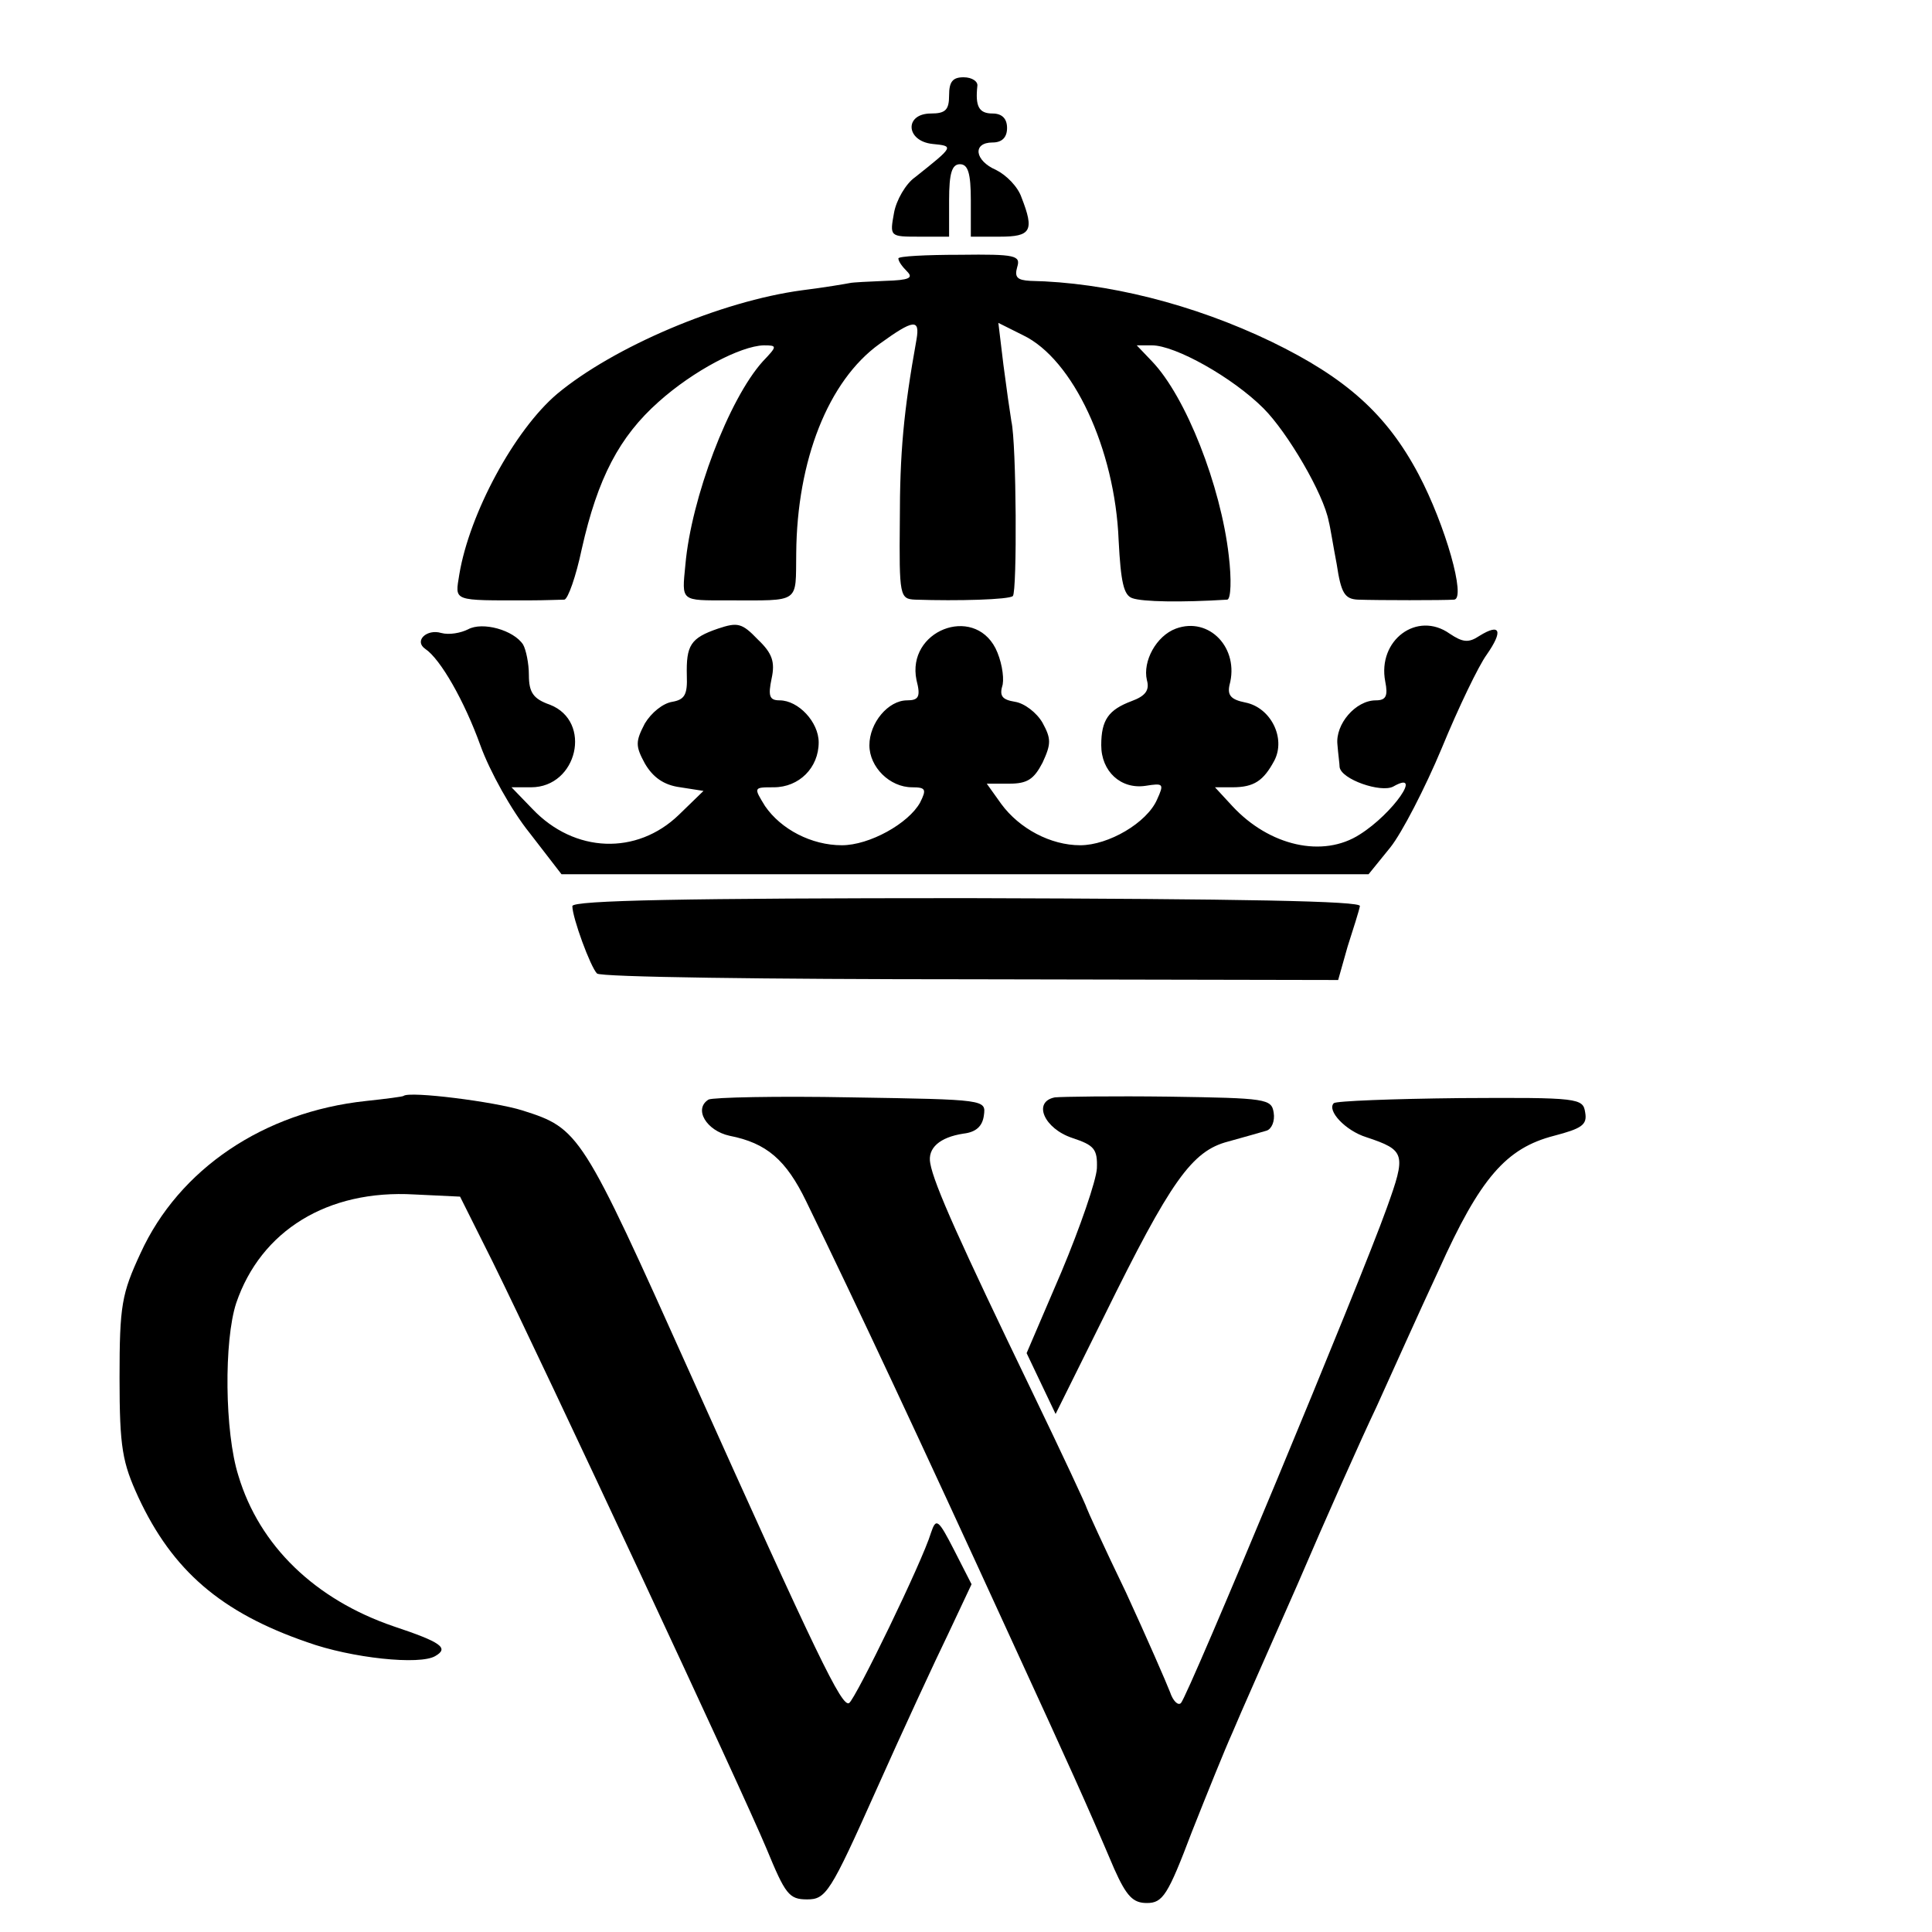
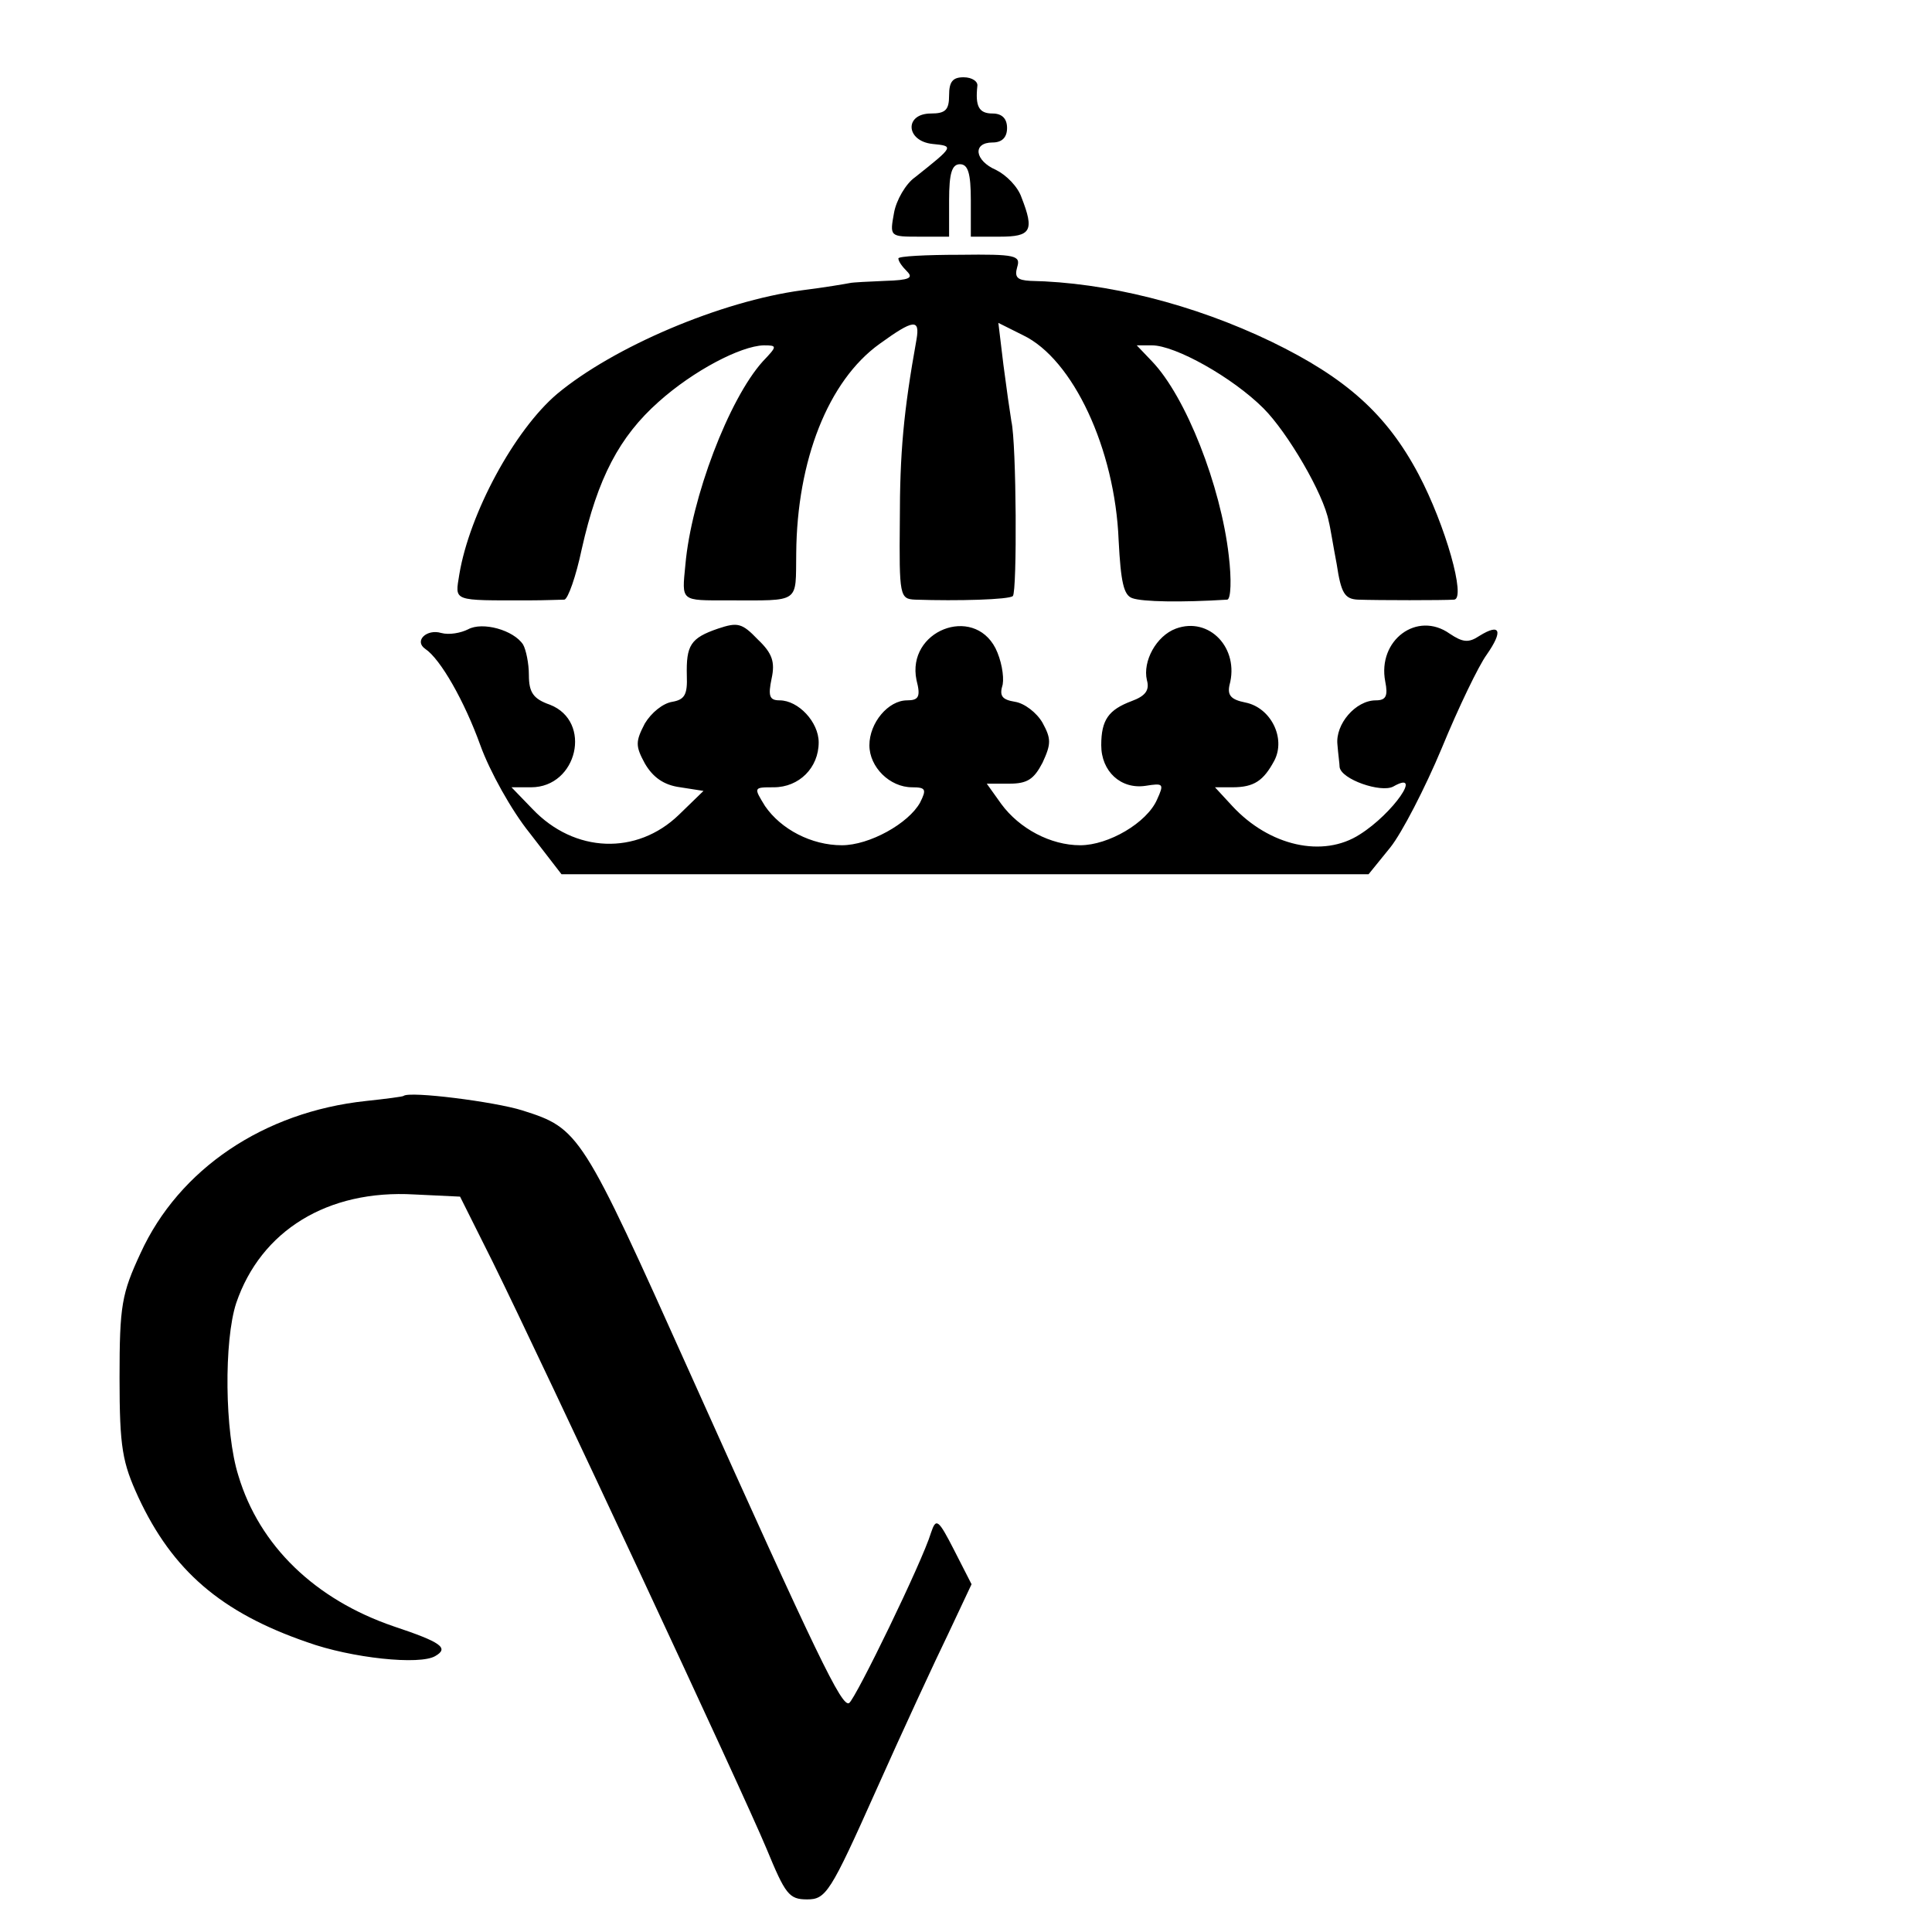
<svg xmlns="http://www.w3.org/2000/svg" version="1.0" width="16pt" height="16pt" viewBox="0 0 16 16" preserveAspectRatio="xMidYMid meet">
  <g transform="translate(0,16) scale(0.006,-0.006)" fill="#000000" stroke="none">
    <path d="M1310 2535 c0 -20 -5 -25 -25 -25 -37 0 -35 -38 2 -42 30 -3 30 -3 -24 -46 -13 -9 -26 -32 -29 -49 -6 -33 -6 -33 35 -33 l41 0 0 50 c0 38 4 50 15 50 11 0 15 -12 15 -50 l0 -50 40 0 c43 0 48 8 30 54 -5 15 -21 31 -35 38 -30 13 -33 38 -5 38 13 0 20 7 20 20 0 13 -7 20 -20 20 -19 0 -24 10 -21 38 1 6 -7 12 -19 12 -15 0 -20 -6 -20 -25z" />
    <path d="M1240 2310 c0 -4 5 -11 12 -18 9 -9 3 -12 -30 -13 -23 -1 -45 -2 -49 -3 -5 -1 -34 -6 -66 -10 -112 -15 -260 -78 -338 -143 -59 -50 -121 -165 -135 -249 -6 -38 -11 -36 96 -36 22 0 44 1 49 1 5 1 16 32 24 70 22 98 52 155 106 203 48 43 113 77 145 78 19 0 19 -1 -1 -22 -47 -52 -99 -189 -107 -281 -5 -51 -7 -49 59 -49 101 0 93 -5 94 65 1 128 44 238 115 289 47 34 56 35 51 6 -18 -100 -23 -157 -23 -250 -1 -104 0 -108 21 -109 59 -2 130 0 135 5 6 6 5 211 -2 241 -2 12 -7 47 -11 78 l-7 58 34 -17 c69 -33 127 -157 132 -283 3 -58 7 -76 19 -80 14 -5 67 -6 131 -2 5 1 6 28 2 61 -11 96 -59 219 -106 268 l-21 22 21 0 c32 0 111 -44 154 -87 33 -33 83 -118 90 -156 2 -7 6 -33 11 -59 6 -40 11 -48 29 -49 29 -1 118 -1 133 0 17 1 -12 103 -49 173 -44 83 -100 133 -203 183 -108 52 -228 82 -333 84 -18 1 -22 5 -18 19 5 16 -2 18 -79 17 -47 0 -85 -2 -85 -5z" />
    <path d="M646 1798 c-10 -5 -26 -8 -37 -5 -20 6 -38 -11 -22 -22 21 -14 54 -72 76 -133 13 -36 43 -90 68 -121 l44 -57 557 0 557 0 30 37 c16 20 48 82 71 137 23 56 51 114 62 129 23 33 19 44 -10 26 -15 -10 -23 -9 -41 3 -45 32 -100 -9 -89 -66 4 -20 1 -26 -13 -26 -28 0 -56 -33 -53 -61 1 -13 3 -27 3 -31 2 -17 57 -36 74 -27 42 24 0 -37 -46 -66 -51 -33 -125 -16 -176 39 l-24 26 24 0 c30 0 43 9 58 37 16 31 -5 73 -40 80 -20 4 -25 10 -22 24 14 51 -28 95 -74 78 -27 -10 -46 -45 -40 -71 4 -14 -2 -22 -21 -29 -32 -12 -42 -26 -42 -61 0 -36 27 -61 61 -56 25 4 26 3 16 -19 -14 -32 -67 -63 -106 -63 -41 0 -84 23 -109 57 l-20 28 31 0 c25 0 34 6 46 29 12 26 12 33 0 55 -8 14 -25 27 -38 29 -18 3 -22 8 -17 24 2 12 -2 34 -10 50 -31 60 -123 24 -109 -44 6 -23 3 -28 -13 -28 -26 0 -52 -31 -52 -62 0 -30 28 -58 59 -58 19 0 20 -3 11 -21 -16 -29 -70 -59 -108 -59 -42 0 -84 22 -106 54 -16 26 -16 26 12 26 35 0 62 27 62 62 0 28 -28 58 -54 58 -14 0 -16 6 -11 30 5 23 1 35 -19 54 -22 23 -28 24 -55 15 -38 -13 -44 -23 -43 -65 1 -26 -3 -33 -20 -36 -13 -2 -29 -15 -38 -30 -13 -25 -13 -31 0 -55 11 -19 26 -30 49 -33 l32 -5 -34 -33 c-58 -56 -144 -53 -202 8 l-29 30 27 0 c64 0 85 91 26 114 -23 8 -29 17 -29 41 0 16 -4 35 -8 42 -13 20 -56 32 -76 21z" />
-     <path d="M790 1416 c0 -16 25 -84 34 -93 4 -5 236 -8 515 -8 l508 -1 13 46 c8 25 16 50 17 56 3 7 -161 10 -542 11 -387 0 -545 -3 -545 -11z" />
    <path d="M557 1154 c-1 -1 -24 -4 -52 -7 -141 -15 -258 -94 -311 -210 -26 -56 -29 -72 -29 -172 0 -97 4 -117 26 -165 47 -101 114 -159 233 -200 61 -22 156 -32 177 -19 19 11 8 19 -58 41 -108 37 -185 111 -214 208 -19 60 -20 186 -3 238 34 100 126 157 246 150 l63 -3 45 -90 c71 -144 346 -733 378 -810 26 -63 31 -70 56 -70 26 0 32 9 95 150 37 83 82 180 100 217 l32 68 -24 47 c-22 43 -25 45 -32 24 -12 -40 -104 -229 -113 -235 -10 -6 -43 62 -219 454 -150 334 -153 339 -232 364 -38 12 -156 27 -164 20z" />
-     <path d="M978 1149 c-21 -13 -3 -43 29 -50 51 -10 78 -33 106 -91 72 -148 154 -323 280 -598 84 -183 105 -229 145 -323 17 -38 26 -47 45 -47 22 0 29 11 62 98 21 53 46 115 56 137 9 22 50 114 90 205 39 91 88 201 109 245 20 44 58 129 86 189 57 127 93 168 159 185 38 10 46 15 43 32 -3 20 -8 21 -173 20 -93 -1 -171 -4 -174 -7 -10 -10 16 -38 45 -47 54 -18 55 -23 28 -98 -36 -101 -274 -673 -284 -683 -4 -4 -11 3 -15 15 -5 13 -32 75 -61 138 -30 62 -54 115 -54 116 0 2 -34 75 -76 162 -98 203 -135 285 -140 314 -4 21 13 36 46 41 17 2 26 10 28 25 3 22 3 22 -183 25 -103 2 -191 0 -197 -3z" />
-     <path d="M1456 1152 c-31 -6 -15 -43 24 -56 30 -10 35 -15 34 -42 -1 -17 -23 -81 -49 -143 l-48 -112 20 -42 20 -42 67 135 c92 187 121 228 171 241 22 6 46 13 53 15 7 2 12 13 10 25 -3 19 -10 20 -144 22 -77 1 -148 0 -158 -1z" />
  </g>
</svg>